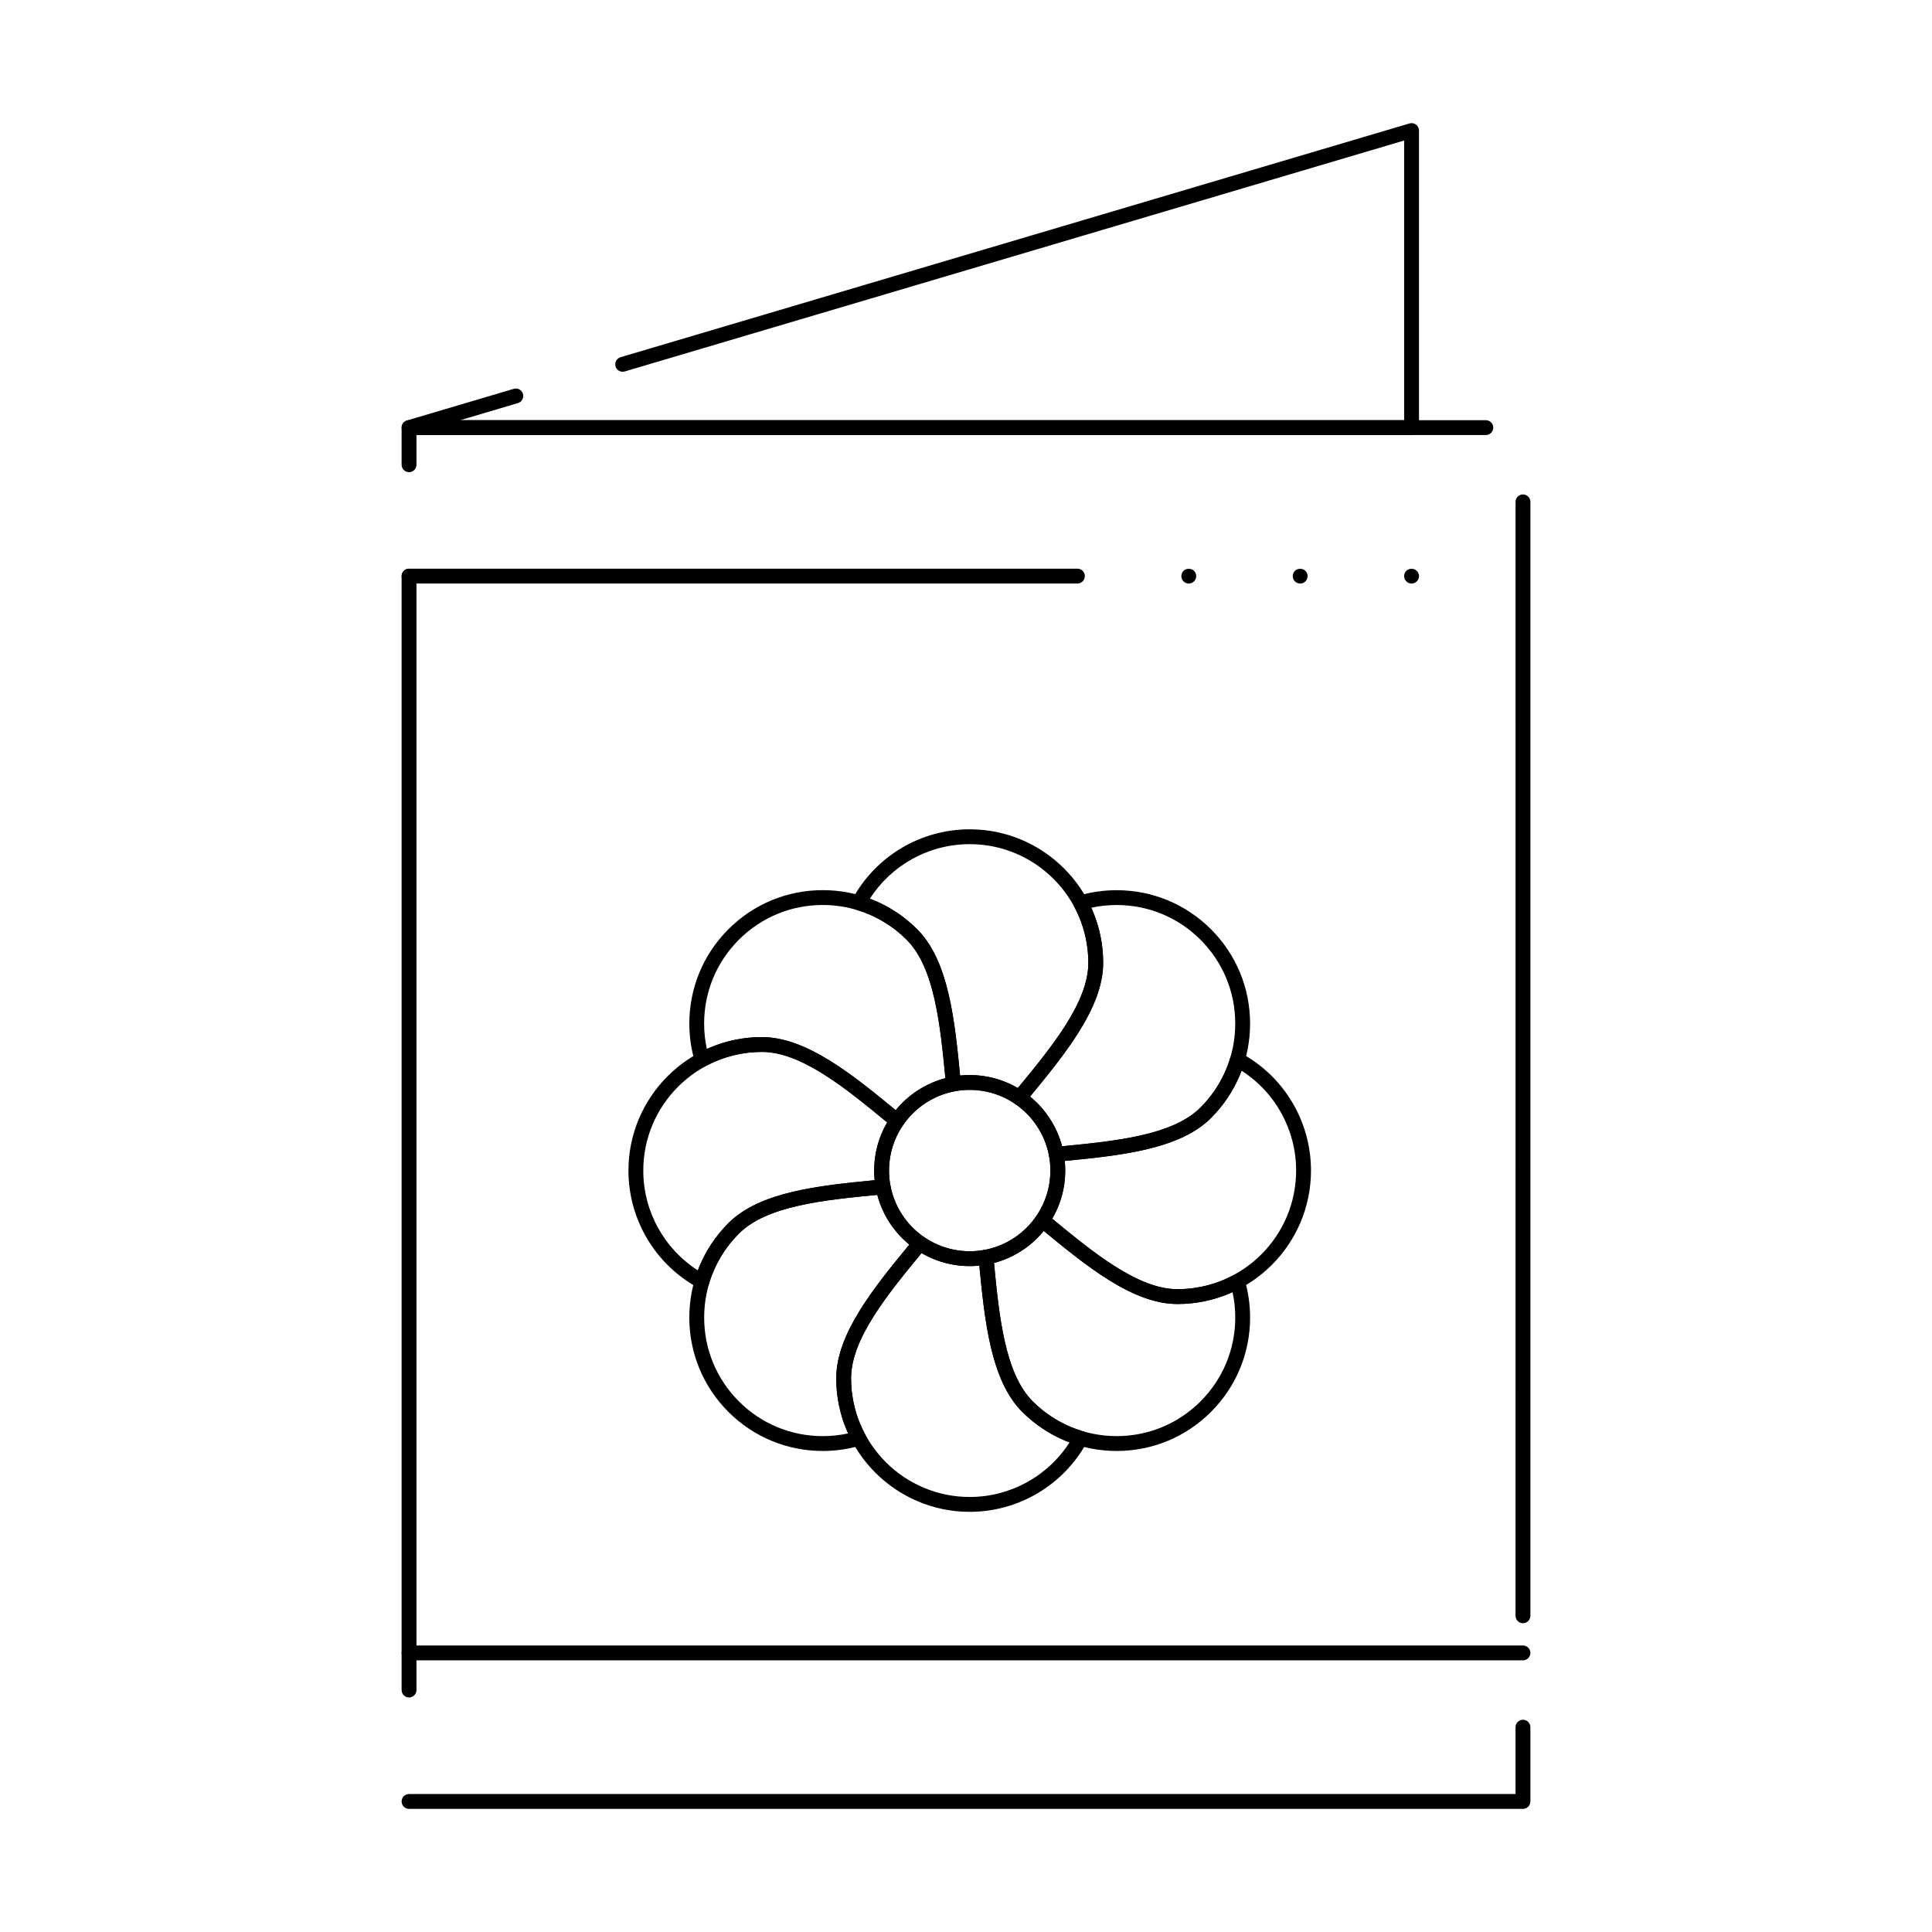
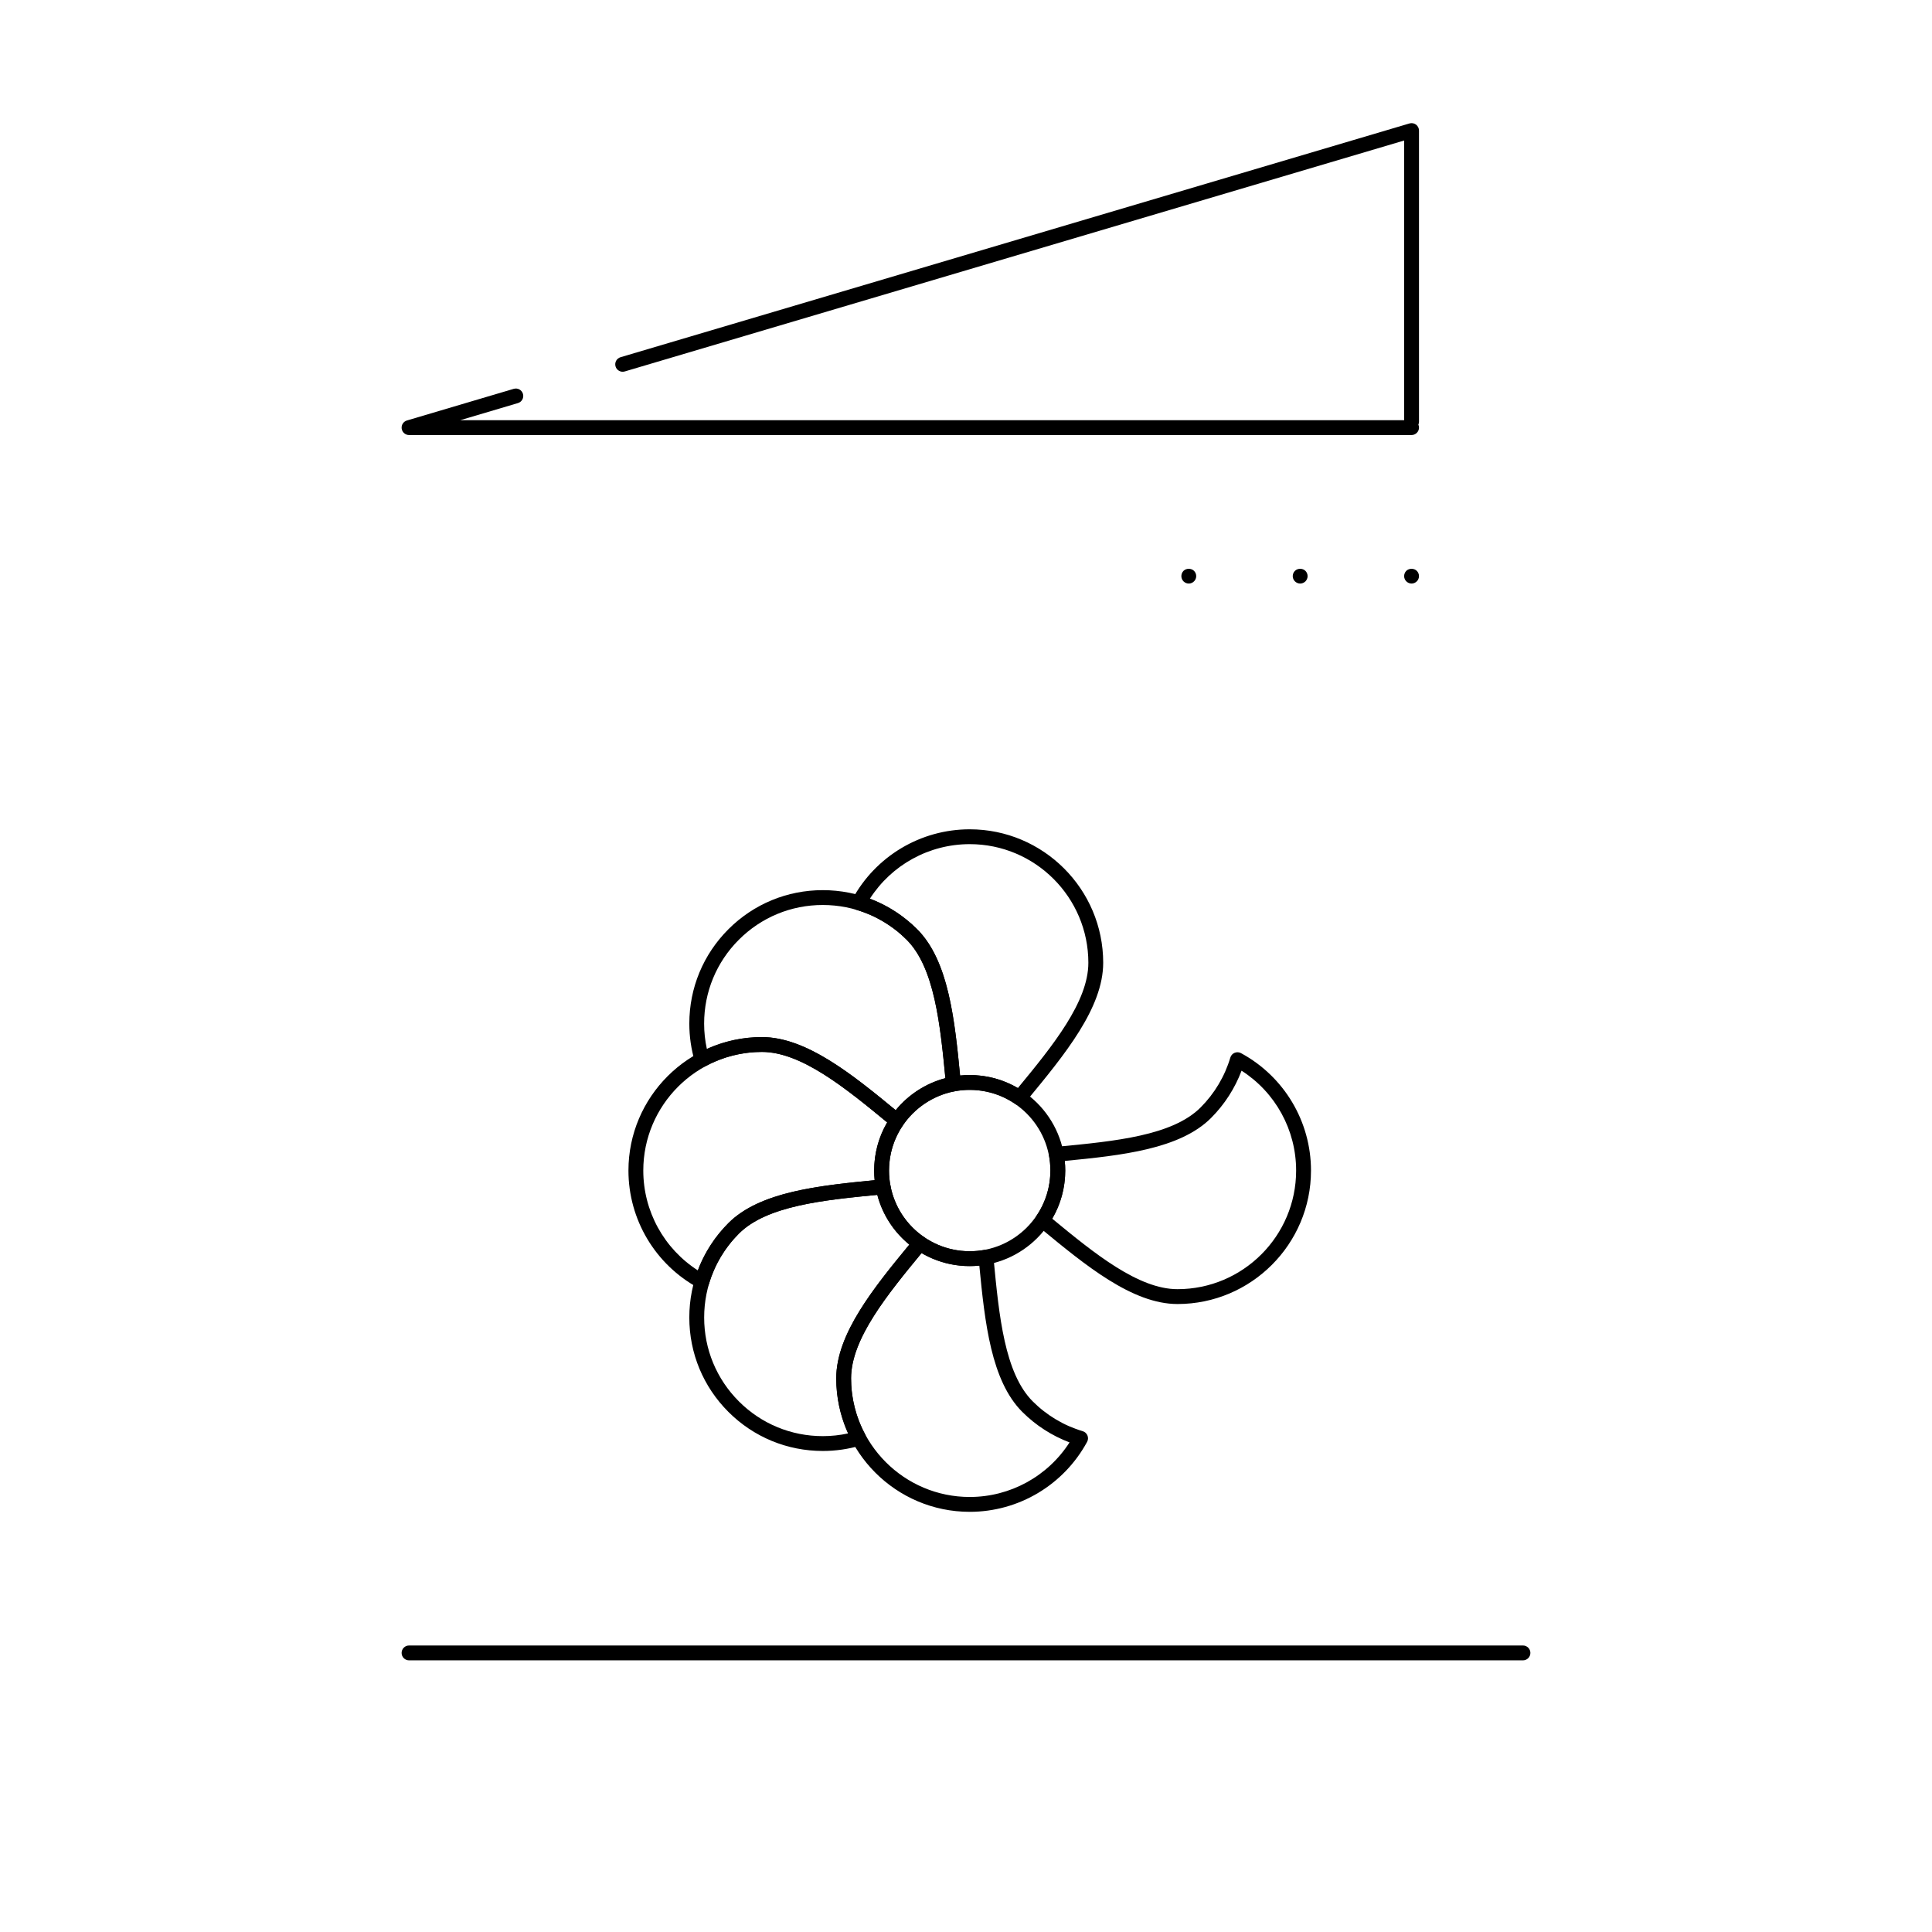
<svg xmlns="http://www.w3.org/2000/svg" fill="#000000" width="800px" height="800px" version="1.1" viewBox="144 144 512 512">
  <g>
-     <path d="m547.6 623.37h-295.2c-1.086 0-1.969-0.883-1.969-1.969 0-1.086 0.883-1.969 1.969-1.969h293.23v-17.711c0-1.086 0.883-1.969 1.969-1.969 1.086 0 1.969 0.883 1.969 1.969v19.68c-0.004 1.086-0.887 1.969-1.973 1.969zm-295.2-29.52c-1.086 0-1.969-0.883-1.969-1.969v-295.2c0-1.086 0.883-1.969 1.969-1.969 1.086 0 1.969 0.883 1.969 1.969v295.2c0 1.086-0.883 1.969-1.969 1.969zm295.2-19.68c-1.086 0-1.969-0.883-1.969-1.969l0.004-295.2c0-1.086 0.883-1.969 1.969-1.969 1.086 0 1.969 0.883 1.969 1.969v295.2c-0.004 1.086-0.887 1.969-1.973 1.969zm-295.2-305.04c-1.086 0-1.969-0.883-1.969-1.969v-9.84c0-1.086 0.883-1.969 1.969-1.969h285.36c1.086 0 1.969 0.883 1.969 1.969 0 1.086-0.883 1.969-1.969 1.969h-283.39v7.871c0 1.09-0.883 1.969-1.969 1.969z" />
    <path d="m518.08 259.29h-265.68c-0.977 0-1.805-0.719-1.949-1.688-0.141-0.969 0.449-1.891 1.387-2.168l28.305-8.387c1.043-0.309 2.137 0.285 2.445 1.328 0.309 1.043-0.285 2.137-1.328 2.445l-15.289 4.535h250.14v-74.117l-206.54 61.199c-1.047 0.309-2.137-0.285-2.445-1.328s0.285-2.137 1.328-2.445l209.07-61.949c0.594-0.176 1.238-0.062 1.738 0.309 0.492 0.371 0.785 0.957 0.785 1.578v77.145c0 0.281-0.059 0.547-0.164 0.789 0.105 0.238 0.164 0.508 0.164 0.785 0 1.09-0.883 1.969-1.969 1.969z" />
-     <path d="m429.52 298.64h-177.12c-1.086 0-1.969-0.883-1.969-1.969 0-1.086 0.883-1.969 1.969-1.969h177.12c1.086 0 1.969 0.883 1.969 1.969 0 1.09-0.883 1.969-1.969 1.969z" />
    <path d="m459.04 298.65c-0.523 0-1.023-0.215-1.398-0.582-0.363-0.363-0.57-0.875-0.57-1.387 0-0.523 0.207-1.023 0.57-1.398 0.738-0.727 2.055-0.727 2.785 0 0.375 0.375 0.582 0.875 0.582 1.398 0 0.512-0.207 1.023-0.582 1.387-0.363 0.367-0.867 0.582-1.387 0.582z" />
    <path d="m488.56 298.65c-0.512 0-1.023-0.215-1.387-0.582-0.375-0.363-0.582-0.875-0.582-1.387 0-0.523 0.207-1.031 0.582-1.398 0.727-0.727 2.047-0.727 2.773 0 0.375 0.375 0.582 0.875 0.582 1.398 0 0.512-0.207 1.012-0.57 1.387-0.375 0.367-0.887 0.582-1.398 0.582z" />
    <path d="m518.08 298.65c-0.512 0-1.023-0.215-1.387-0.582-0.375-0.363-0.582-0.875-0.582-1.387 0-0.523 0.207-1.031 0.57-1.398 0.738-0.727 2.055-0.727 2.785 0 0.375 0.375 0.582 0.875 0.582 1.398 0 0.512-0.207 1.023-0.582 1.387-0.363 0.367-0.875 0.582-1.387 0.582z" />
    <path d="m547.6 584.01h-295.2c-1.086 0-1.969-0.883-1.969-1.969 0-1.086 0.883-1.969 1.969-1.969h295.2c1.086 0 1.969 0.883 1.969 1.969 0 1.086-0.883 1.969-1.969 1.969z" />
    <path d="m414.16 436.9c-0.387 0-0.773-0.113-1.113-0.348-4.617-3.168-10.348-4.398-16.02-3.359-0.543 0.102-1.102-0.031-1.539-0.363-0.441-0.332-0.719-0.832-0.773-1.383l-0.086-0.891c-1.422-14.781-2.891-30.062-10.352-37.512-3.695-3.695-8.273-6.426-13.238-7.894-0.57-0.168-1.031-0.586-1.258-1.133-0.227-0.547-0.195-1.168 0.086-1.691 6.195-11.441 18.121-18.551 31.121-18.551 19.504 0 35.371 15.867 35.371 35.371 0 11.973-10.246 24.391-20.152 36.398l-0.527 0.637c-0.391 0.473-0.953 0.719-1.52 0.719zm-13.172-8.004c4.531 0 8.906 1.188 12.762 3.441 9.281-11.254 18.676-22.848 18.676-33.191 0-17.336-14.102-31.438-31.438-31.438-10.766 0-20.703 5.484-26.461 14.461 4.676 1.762 8.969 4.527 12.535 8.09 8.25 8.238 9.918 23.656 11.379 38.762 0.844-0.082 1.699-0.125 2.547-0.125z" />
-     <path d="m423.93 451.86c-0.938 0-1.754-0.668-1.934-1.605-1.039-5.519-4.301-10.512-8.957-13.695-0.457-0.312-0.758-0.801-0.836-1.348s0.078-1.102 0.43-1.527l0.527-0.641c9.465-11.473 19.254-23.336 19.254-33.891 0-5.227-1.305-10.398-3.777-14.945-0.281-0.523-0.316-1.141-0.09-1.691 0.227-0.547 0.688-0.965 1.258-1.133 3.281-0.977 6.68-1.473 10.105-1.473 9.453 0 18.34 3.68 25.016 10.355 6.68 6.68 10.359 15.562 10.359 25.012 0 9.449-3.68 18.328-10.359 25.012-8.484 8.473-24.531 10.008-40.047 11.492l-0.762 0.07c-0.062 0.004-0.125 0.008-0.188 0.008zm-6.949-17.262c4.125 3.379 7.125 8.031 8.484 13.168 14.523-1.391 29.359-2.953 36.68-10.266 5.938-5.938 9.207-13.832 9.207-22.227 0-8.398-3.269-16.289-9.207-22.23-5.934-5.934-13.832-9.203-22.234-9.203-2.258 0-4.504 0.242-6.703 0.719 2.059 4.551 3.141 9.543 3.141 14.586 0.004 11.66-9.711 23.738-19.367 35.453z" />
    <path d="m456.05 489.58c-11.977 0-24.395-10.25-36.402-20.16l-0.633-0.52c-0.785-0.648-0.949-1.789-0.371-2.629 2.438-3.562 3.723-7.734 3.723-12.062 0-1.309-0.121-2.641-0.363-3.957-0.098-0.543 0.035-1.102 0.367-1.539 0.332-0.438 0.832-0.719 1.379-0.773l0.891-0.086c14.777-1.422 30.055-2.891 37.516-10.352 3.695-3.695 6.426-8.273 7.894-13.238 0.168-0.57 0.586-1.031 1.133-1.258 0.547-0.227 1.172-0.195 1.691 0.086 11.441 6.195 18.551 18.121 18.551 31.121-0.004 19.5-15.871 35.367-35.375 35.367zm-33.195-22.613c11.254 9.281 22.852 18.676 33.195 18.676 17.336 0 31.438-14.102 31.438-31.438 0-10.766-5.484-20.703-14.461-26.461-1.762 4.676-4.527 8.973-8.09 12.535-8.25 8.25-23.66 9.918-38.762 11.379 0.086 0.852 0.129 1.707 0.129 2.551 0 4.519-1.191 8.895-3.449 12.758z" />
-     <path d="m439.92 528.52c-9.449 0-18.328-3.68-25.012-10.359-8.461-8.461-10-24.457-11.488-39.922l-0.086-0.887c-0.098-1.012 0.594-1.934 1.598-2.121 5.594-1.051 10.461-4.231 13.707-8.957 0.312-0.457 0.801-0.758 1.348-0.836 0.543-0.078 1.098 0.078 1.527 0.43l0.633 0.523c11.473 9.469 23.34 19.258 33.898 19.258 5.219 0 10.387-1.305 14.945-3.777 0.523-0.281 1.145-0.316 1.691-0.09s0.965 0.688 1.133 1.258c0.977 3.277 1.473 6.68 1.473 10.105 0 9.453-3.68 18.336-10.359 25.016-6.68 6.684-15.559 10.359-25.008 10.359zm-32.5-49.82c1.398 14.512 2.953 29.355 10.273 36.676 5.938 5.938 13.832 9.207 22.23 9.207 8.398 0 16.293-3.269 22.23-9.207 5.934-5.938 9.203-13.832 9.203-22.234 0-2.258-0.242-4.504-0.723-6.703-4.559 2.062-9.551 3.141-14.586 3.141-11.656 0-23.734-9.711-35.445-19.367-3.41 4.184-7.988 7.133-13.184 8.488z" />
    <path d="m400.98 544.65c-19.504 0-35.371-15.867-35.371-35.371 0-11.973 10.246-24.391 20.156-36.402l0.523-0.637c0.648-0.785 1.789-0.945 2.629-0.371 4.641 3.176 10.352 4.398 16.023 3.363 0.543-0.102 1.102 0.035 1.539 0.367 0.438 0.332 0.719 0.832 0.773 1.379l0.086 0.887c1.422 14.777 2.891 30.055 10.352 37.52 3.695 3.695 8.273 6.426 13.238 7.894 0.57 0.168 1.031 0.586 1.258 1.133 0.227 0.551 0.195 1.172-0.09 1.691-6.207 11.438-18.129 18.547-31.117 18.547zm-12.762-68.57c-9.281 11.254-18.676 22.852-18.676 33.195 0 17.336 14.102 31.438 31.438 31.438 10.758 0 20.691-5.484 26.461-14.461-4.676-1.762-8.969-4.527-12.531-8.09-8.25-8.25-9.918-23.66-11.379-38.766-5.41 0.543-10.723-0.633-15.312-3.316z" />
    <path d="m362.05 528.52c-9.453 0-18.336-3.68-25.016-10.355-6.68-6.68-10.359-15.562-10.359-25.012 0-9.449 3.68-18.332 10.359-25.012 8.449-8.461 24.445-10 39.914-11.488l0.895-0.086c1.016-0.098 1.934 0.594 2.125 1.598 1.051 5.602 4.231 10.473 8.957 13.707 0.457 0.312 0.758 0.801 0.836 1.348 0.078 0.547-0.078 1.102-0.43 1.527l-0.527 0.637c-9.469 11.473-19.258 23.336-19.258 33.895 0 5.219 1.305 10.387 3.777 14.945 0.281 0.523 0.316 1.141 0.09 1.691-0.227 0.547-0.688 0.965-1.258 1.133-3.277 0.98-6.676 1.473-10.105 1.473zm14.445-67.867c-14.516 1.398-29.367 2.953-36.676 10.273-5.938 5.938-9.207 13.832-9.207 22.23 0 8.395 3.269 16.289 9.207 22.23 5.934 5.934 13.832 9.203 22.234 9.203 2.258 0 4.504-0.242 6.703-0.719-2.062-4.559-3.141-9.551-3.141-14.586 0-11.656 9.711-23.734 19.367-35.445-4.18-3.406-7.129-7.984-8.488-13.188z" />
    <path d="m330.03 485.57c-0.324 0-0.648-0.078-0.938-0.238-11.441-6.207-18.547-18.133-18.547-31.121 0-19.504 15.867-35.371 35.371-35.371 11.973 0 24.391 10.246 36.398 20.152l0.637 0.527c0.789 0.648 0.949 1.789 0.371 2.633-2.434 3.547-3.723 7.715-3.723 12.059 0 1.312 0.121 2.644 0.363 3.957 0.098 0.543-0.035 1.102-0.363 1.539-0.332 0.438-0.832 0.719-1.383 0.773l-0.895 0.086c-14.777 1.422-30.059 2.894-37.508 10.352-3.695 3.695-6.426 8.273-7.894 13.238-0.168 0.57-0.586 1.031-1.133 1.258-0.246 0.105-0.5 0.156-0.758 0.156zm15.887-62.797c-17.336 0-31.438 14.102-31.438 31.438 0 10.758 5.484 20.691 14.461 26.461 1.762-4.676 4.527-8.969 8.09-12.531 8.238-8.25 23.656-9.918 38.762-11.379-0.086-0.852-0.129-1.703-0.129-2.551 0-4.531 1.188-8.91 3.441-12.762-11.25-9.281-22.844-18.676-33.188-18.676z" />
    <path d="m381.7 443c-0.453 0-0.898-0.156-1.25-0.449l-0.637-0.527c-11.473-9.465-23.336-19.254-33.895-19.254-5.227 0-10.398 1.305-14.945 3.777-0.523 0.281-1.141 0.316-1.691 0.09-0.547-0.227-0.965-0.688-1.133-1.258-0.977-3.277-1.473-6.68-1.473-10.105 0-9.453 3.68-18.336 10.359-25.016 6.68-6.68 15.562-10.359 25.012-10.359s18.328 3.68 25.012 10.359c8.473 8.473 10.008 24.523 11.488 40.047l0.074 0.766c0.098 1.012-0.594 1.934-1.598 2.121-5.523 1.039-10.516 4.301-13.695 8.953-0.312 0.457-0.801 0.762-1.348 0.84-0.098 0.008-0.191 0.016-0.281 0.016zm-35.785-24.164c11.656 0 23.734 9.711 35.445 19.367 3.375-4.125 8.023-7.125 13.168-8.484-1.391-14.527-2.953-29.367-10.262-36.68-5.938-5.938-13.832-9.207-22.23-9.207-8.398 0-16.289 3.269-22.23 9.207-5.934 5.934-9.203 13.832-9.203 22.234 0 2.258 0.242 4.504 0.723 6.703 4.555-2.062 9.547-3.141 14.59-3.141z" />
    <path d="m400.98 479.53c-13.961 0-25.316-11.355-25.316-25.316 0-13.961 11.355-25.316 25.316-25.316s25.316 11.355 25.316 25.316c0 13.957-11.359 25.316-25.316 25.316zm0-46.699c-11.789 0-21.379 9.59-21.379 21.379-0.004 11.793 9.59 21.383 21.379 21.383s21.379-9.59 21.379-21.379c0-11.793-9.594-21.383-21.379-21.383z" />
  </g>
</svg>